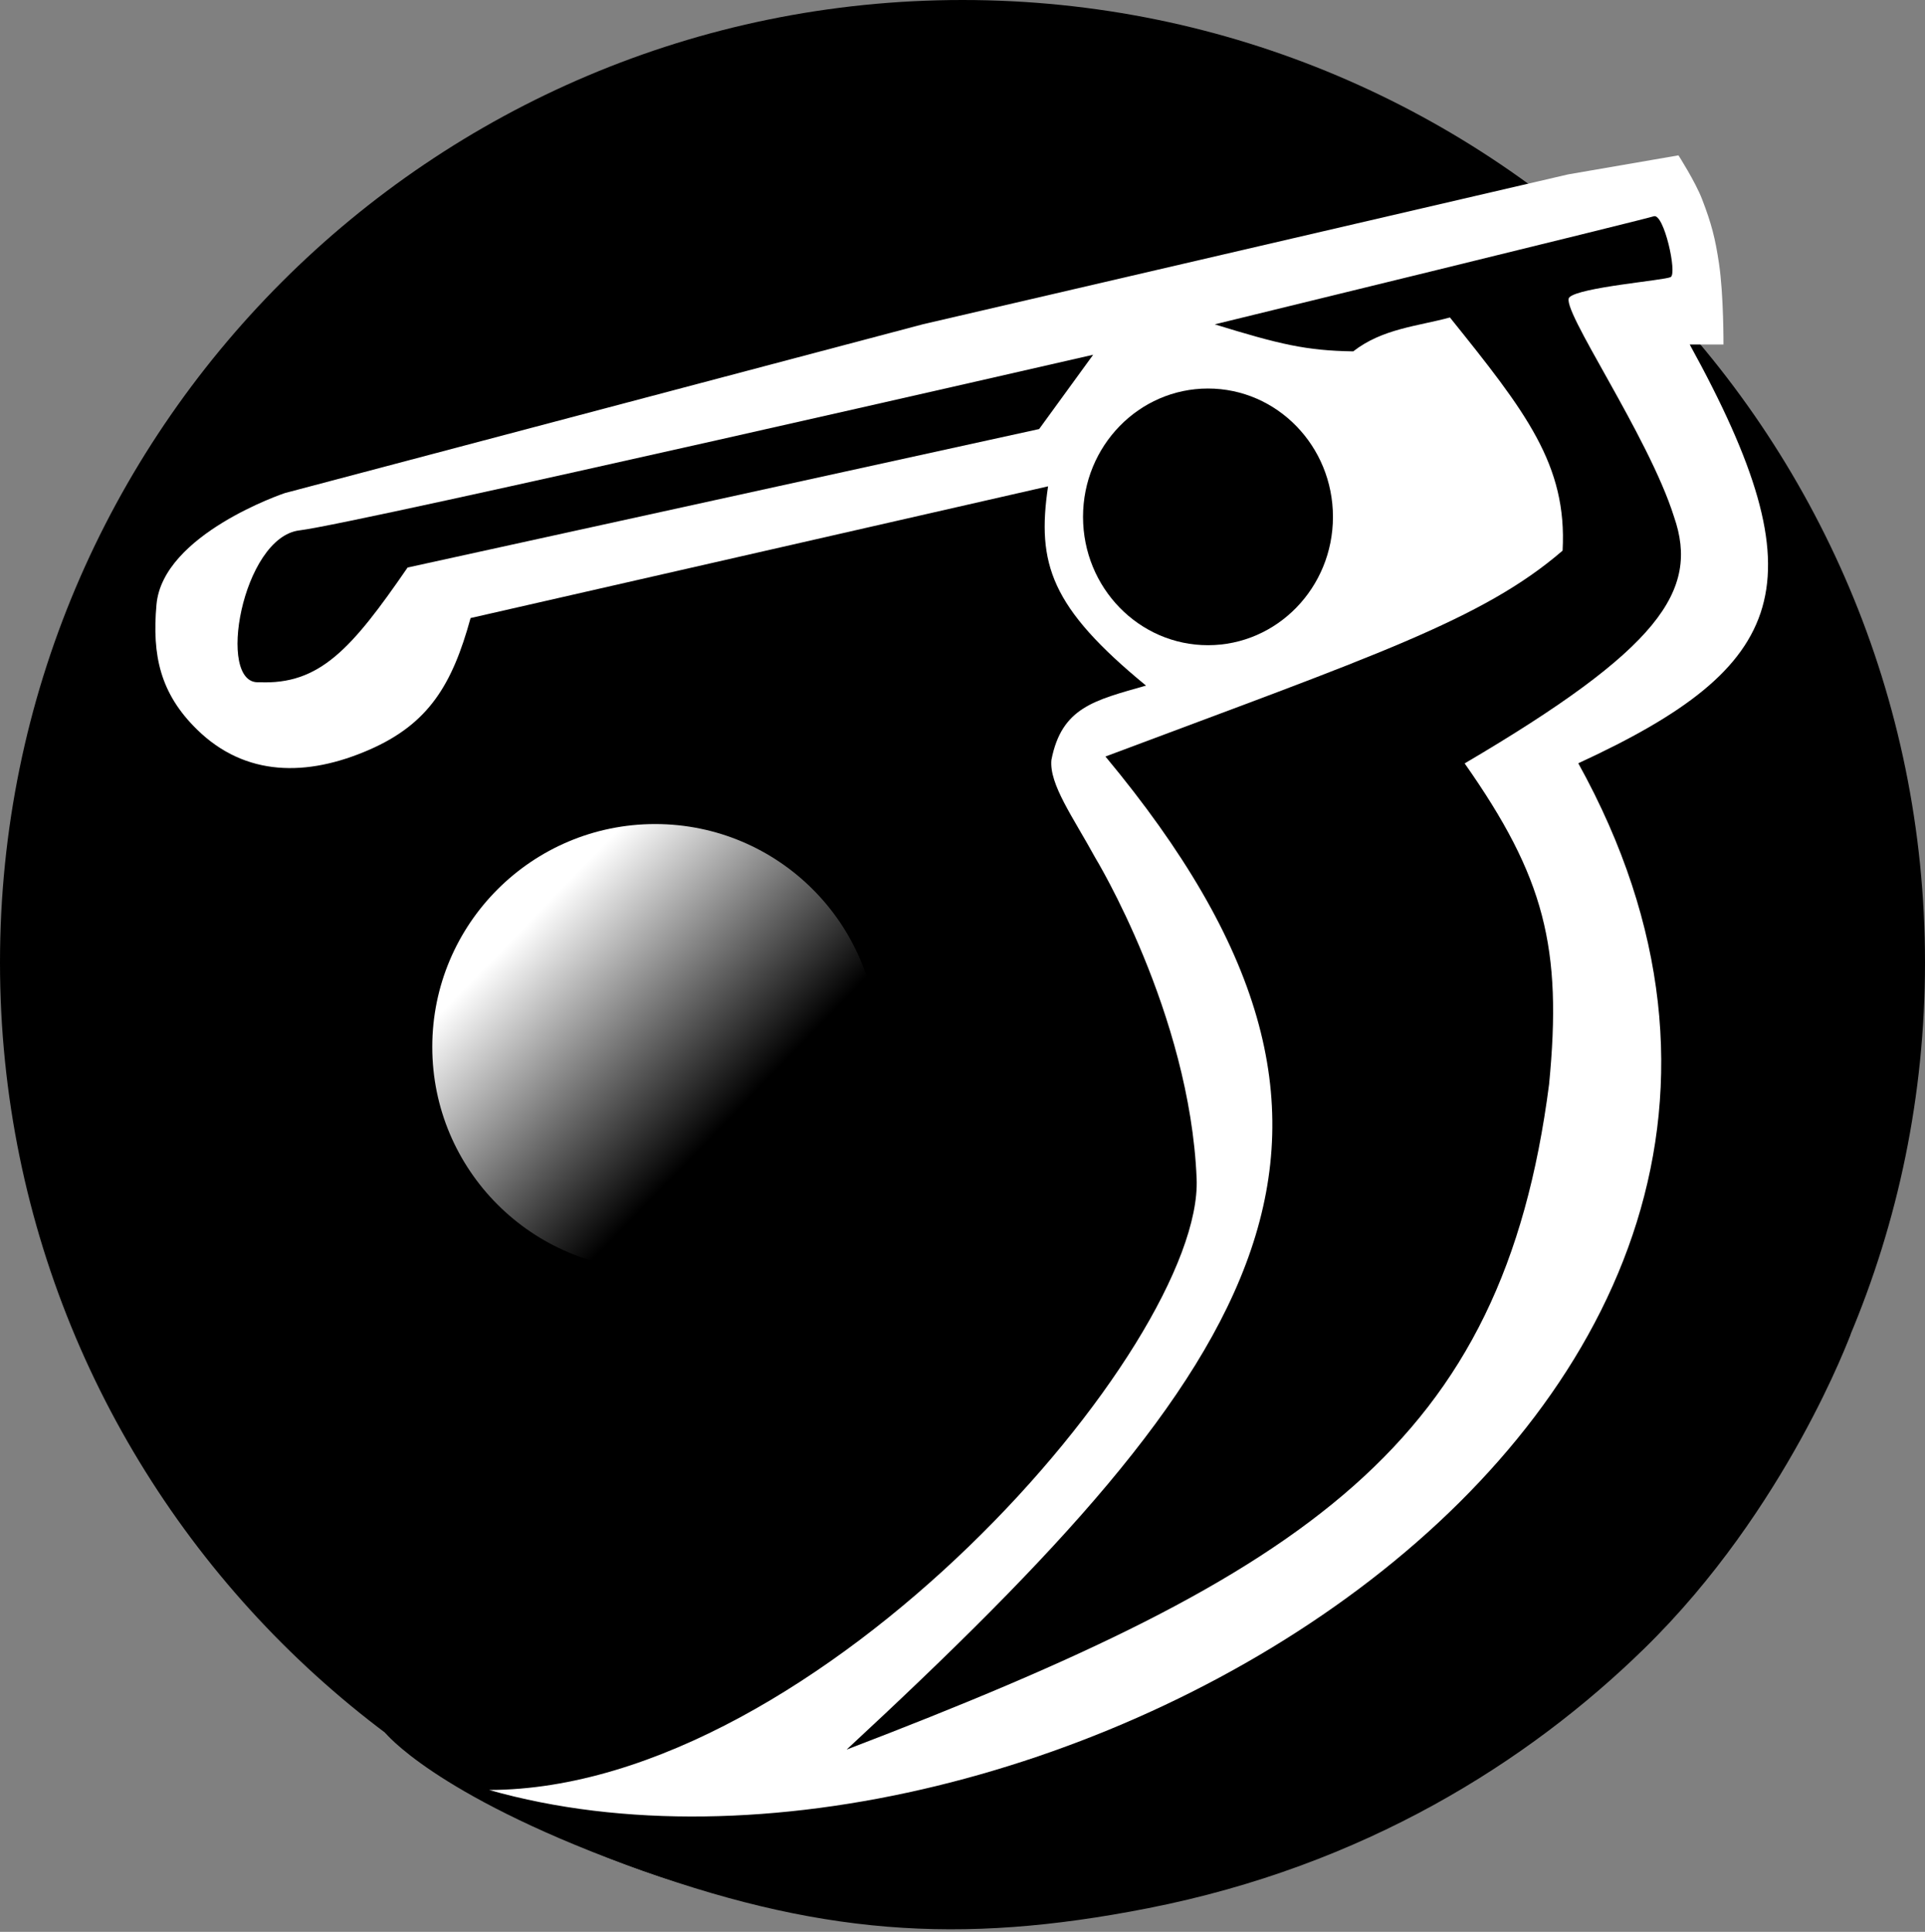
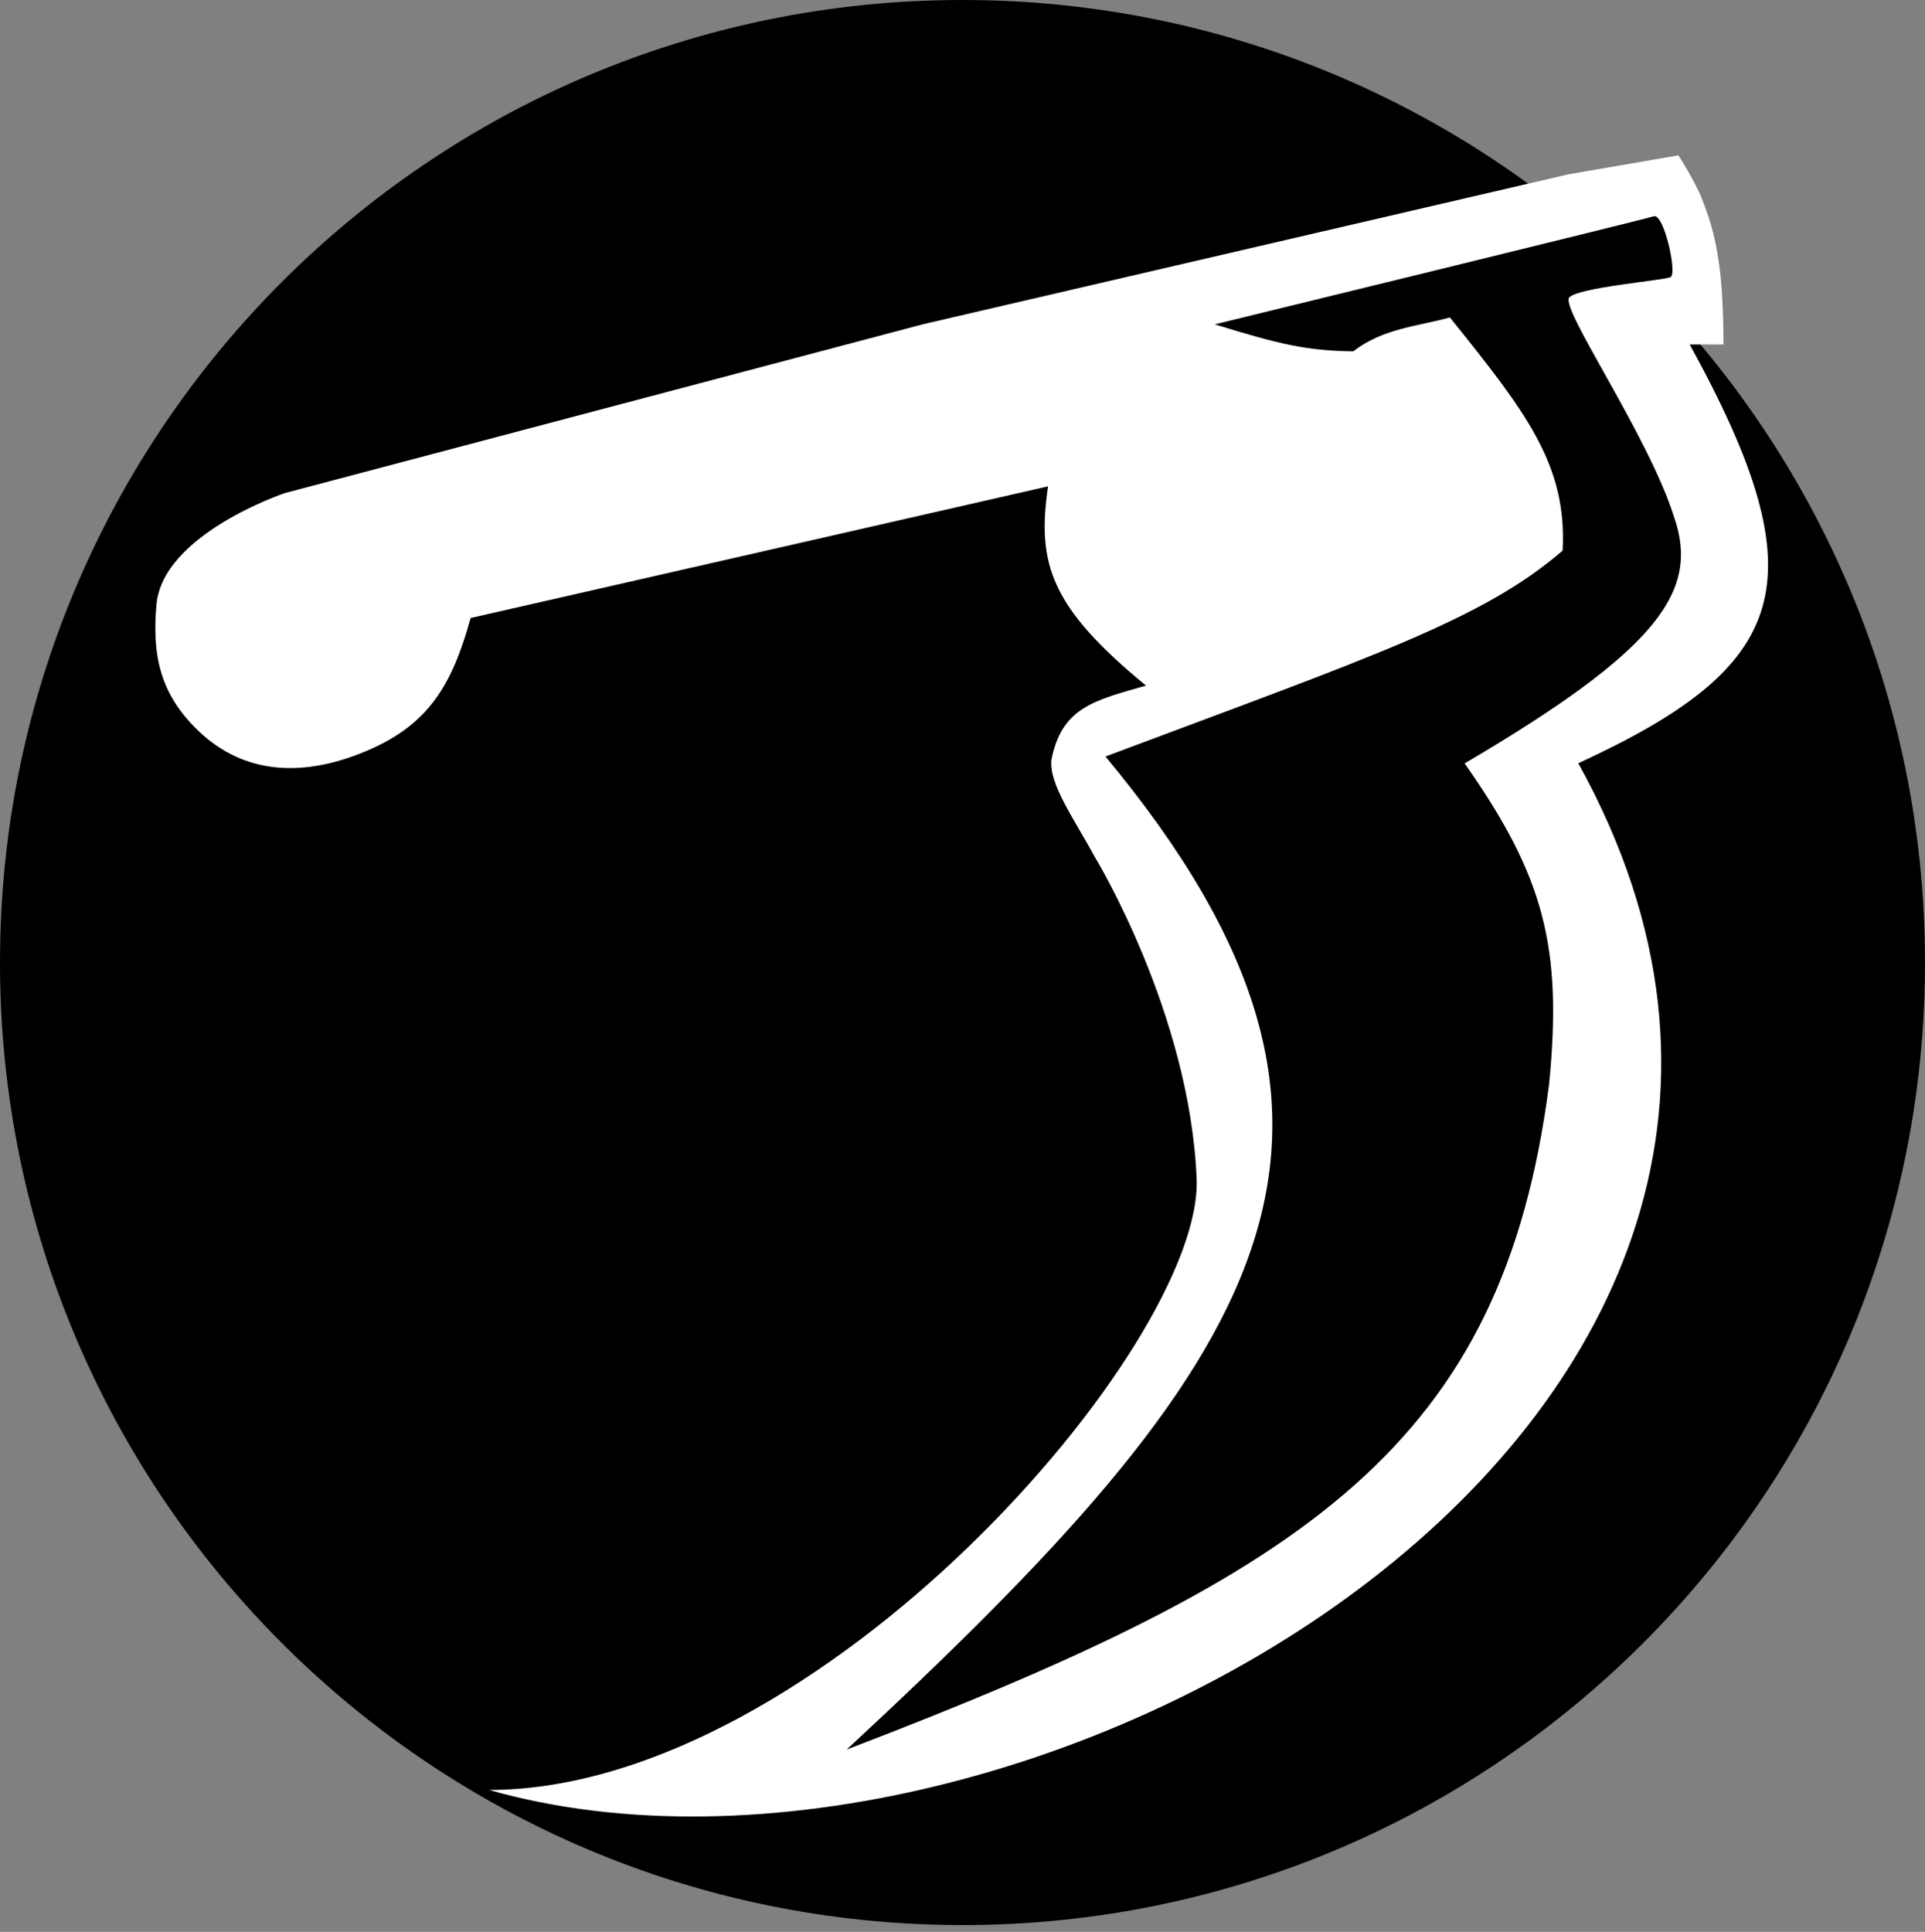
<svg xmlns="http://www.w3.org/2000/svg" width="285" height="286" viewBox="0 0 285 286" fill="none">
  <rect x="0" y="0" width="285" height="286" fill="#808080" stroke="none" />
  <path d="M285 142.5C285 221.201 221.201 285 142.5 285C63.799 285 0 221.201 0 142.5C0 63.799 63.799 0 142.5 0C221.201 0 285 63.799 285 142.5Z" fill="url(#paint0_linear_72_4145)" style="" />
-   <path d="M90 247.5L57 256.5C57 256.5 64.195 265.554 92.5 276C120.804 286.446 141.913 288.027 170 282.5C201.92 276.219 226.244 260.885 243.5 244C264.537 223.415 274 197.5 274 197.5L104 243V195C104 195 105.423 191.905 107 190.5C108.63 189.048 112 188 112 188H81C81 188 84.659 189.025 86.5 190.5C88.238 191.892 90 195 90 195V247.5Z" fill="black" style="fill:black;fill-opacity:1;" />
  <path d="M232.169 25.818L248.5 23C248.5 23 251.006 26.916 252 29.5C253.397 33.131 253.945 35.285 254.5 39C255.199 43.679 255.164 51 255.164 51H250.164C269.661 86.42 264.85 98.626 233.669 113C287.492 210.192 151.698 287.504 72.419 265C121.264 264.917 178.164 199 177.164 174.5C176.164 150 162.164 127 162.164 127C158.855 120.953 155.319 116.112 155.664 112.5C157.195 104.702 162.033 103.687 169.669 101.5C155.572 89.92 153.466 83.469 155.169 72L69.669 91.5C66.968 101.34 63.475 107.16 54.669 111C45.476 115.008 36.325 115.021 29.165 108C23.742 102.683 22.489 97.064 23.169 89.5C24.107 79.056 42.164 73 42.164 73L136.669 48L232.169 25.818Z" fill="white" style="fill:white;fill-opacity:1;" />
  <path d="M244.845 32.02C243.345 32.52 179.845 48.02 179.845 48.02C189.515 50.997 193.377 51.908 200.345 52.02C204.685 48.636 209.95 48.293 214.664 47C225.907 60.987 232.038 68.811 231.345 81.52C219.473 91.769 203.274 97.135 163.664 112C210.284 168.08 187.268 201.634 125.345 259.02C193.749 232.843 222.456 213.902 229.345 160.52C231.325 140.264 228.666 129.848 216.845 113.02C245.597 96.109 251.66 87.491 247.845 76.52C244.052 64.443 230.845 45.52 232.345 44.02C233.845 42.52 246.345 41.52 247.345 41.02C248.345 40.52 246.345 31.52 244.845 32.02Z" fill="black" style="fill:black;fill-opacity:1;" />
-   <path d="M197.345 76.52C197.345 87.013 189.063 95.52 178.845 95.52C168.628 95.52 160.345 87.013 160.345 76.52C160.345 66.027 168.628 57.52 178.845 57.52C189.063 57.52 197.345 66.027 197.345 76.52Z" fill="black" style="fill:black;fill-opacity:1;" />
-   <path d="M161.845 52.52C161.845 52.52 52.85 77.508 44.345 78.52C35.841 79.532 31.946 101.449 38.345 101C47.311 101.415 52.043 96.092 60.345 84.02L153.845 63.52L161.845 52.52Z" fill="black" style="fill:black;fill-opacity:1;" />
-   <path d="M133.039 182.149C128.823 187.724 123.344 192.243 117.041 195.343C110.739 198.443 103.789 200.038 96.749 199.999C89.71 199.961 82.778 198.289 76.511 195.12C70.244 191.95 64.816 187.371 60.663 181.75L97 155.5L133.039 182.149Z" fill="black" style="fill:black;fill-opacity:1;" />
-   <path d="M130 155C130 173.225 115.225 188 97 188C78.775 188 64 173.225 64 155C64 136.775 78.775 122 97 122C115.225 122 130 136.775 130 155Z" fill="url(#paint1_linear_72_4145)" style="" />
  <defs>
    <linearGradient id="paint0_linear_72_4145" x1="74.5" y1="17.538" x2="213.467" y2="268.832" gradientUnits="userSpaceOnUse">
      <stop stop-color="#2FBF72" style="stop-color:#2FBF72;stop-color:color(display-p3 0.182 0.75 0.447);stop-opacity:1;" />
      <stop offset="0.905" stop-color="#0F6124" style="stop-color:#0F6124;stop-color:color(display-p3 0.059 0.38 0.14);stop-opacity:1;" />
    </linearGradient>
    <linearGradient id="paint1_linear_72_4145" x1="78.5" y1="129" x2="127.5" y2="176.5" gradientUnits="userSpaceOnUse">
      <stop offset="0.074" stop-color="white" style="stop-color:white;stop-opacity:1;" />
      <stop offset="0.684" stop-color="#999999" style="stop-color:#999999;stop-color:color(display-p3 0.6 0.6 0.6);stop-opacity:1;" />
    </linearGradient>
  </defs>
</svg>